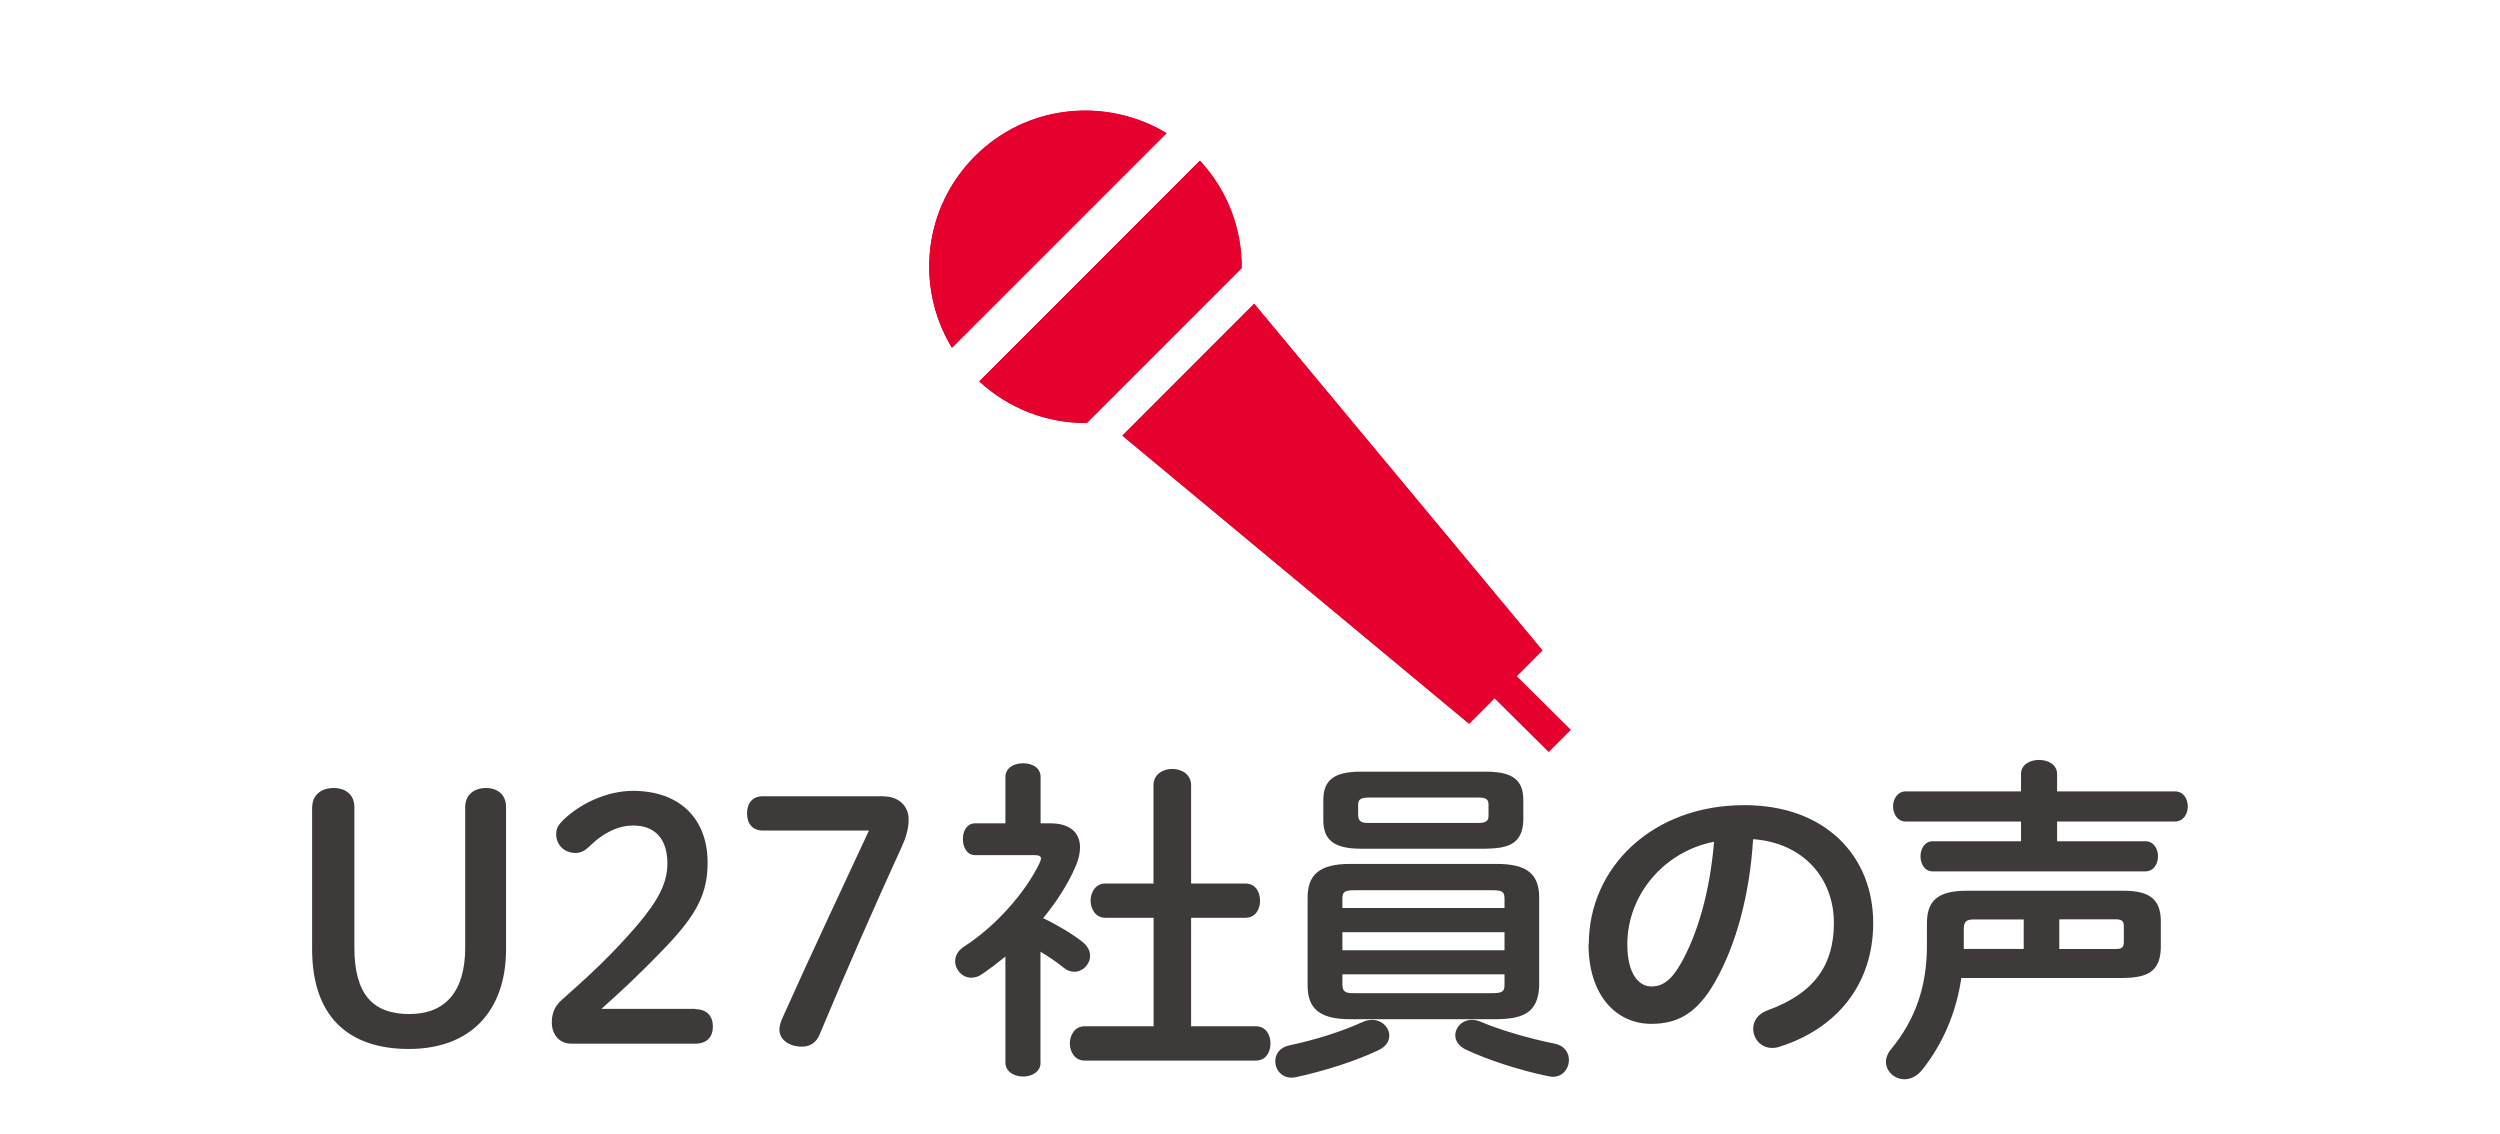
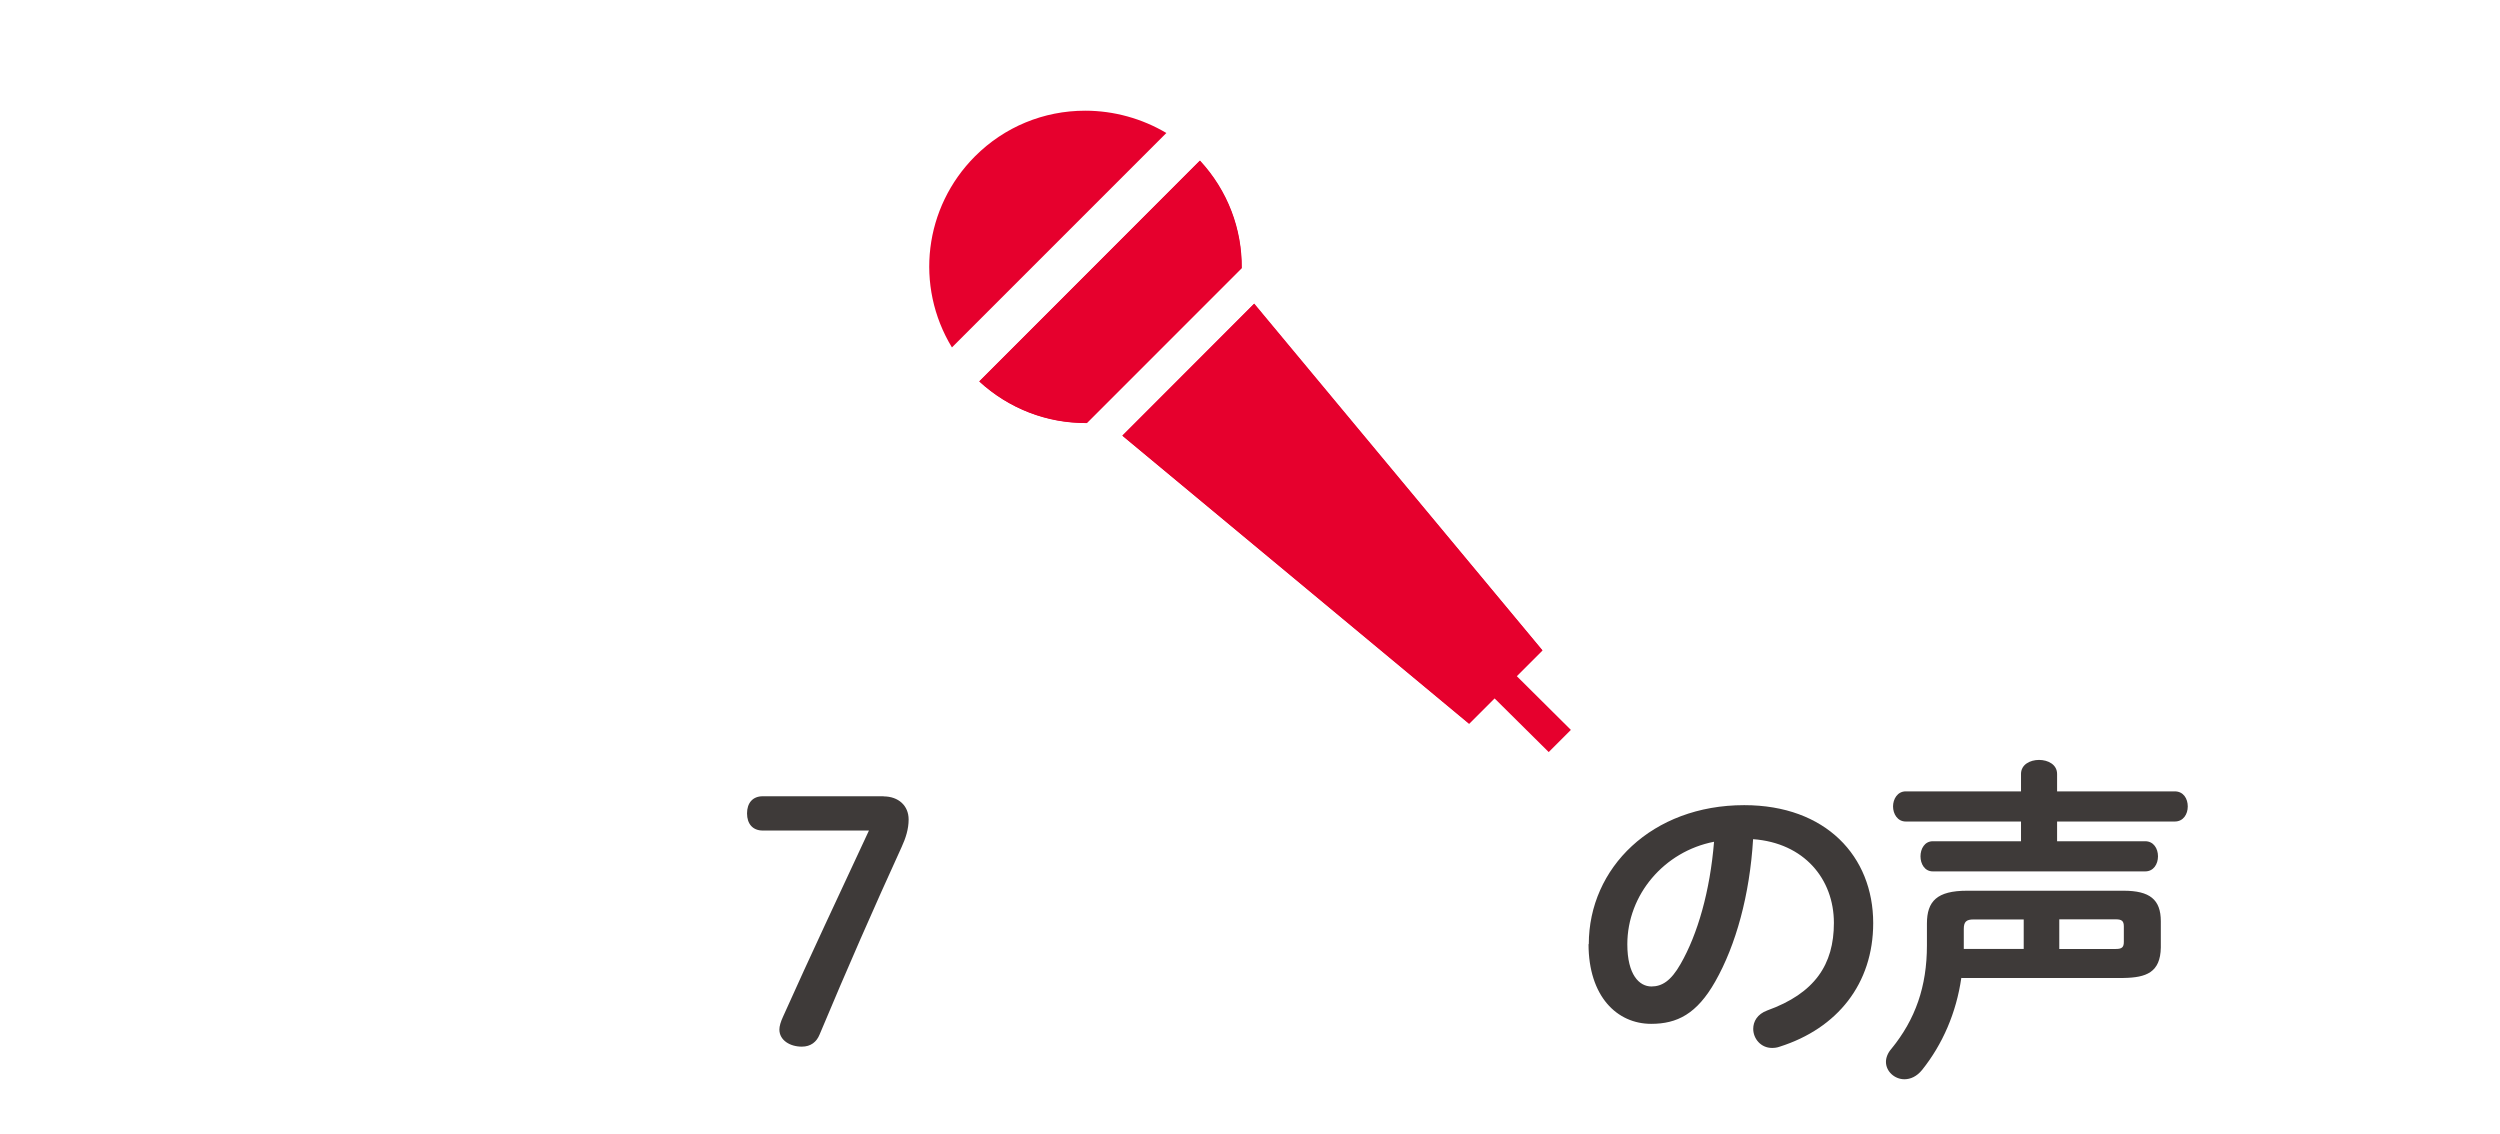
<svg xmlns="http://www.w3.org/2000/svg" id="_レイヤー_2" viewBox="0 0 194 88">
  <defs>
    <style>.cls-1{fill:#3e3a39;}.cls-2{fill:#e6002d;}.cls-3{fill:none;}</style>
  </defs>
  <g id="_ヘッダ_ロゴ">
-     <path class="cls-1" d="m24.23,62.63c0-.96.73-1.48,1.66-1.48s1.61.52,1.61,1.48v10.89c0,3.67,1.46,5.17,4.26,5.17s4.34-1.74,4.34-5.17v-10.89c0-.96.7-1.48,1.61-1.48s1.56.52,1.56,1.48v11.02c0,4.81-2.76,7.75-7.54,7.75s-7.51-2.6-7.51-7.75v-11.02Z" />
-     <path class="cls-1" d="m53.94,78.31c.94,0,1.38.57,1.38,1.35s-.44,1.33-1.38,1.33h-9.59c-.94,0-1.53-.7-1.53-1.66,0-.75.26-1.3.81-1.77,2.08-1.85,3.82-3.43,5.85-5.8,1.61-1.9,2.31-3.25,2.31-4.76,0-1.95-1.01-2.94-2.65-2.94-1.07,0-2.24.47-3.48,1.69-.31.29-.62.44-.99.44-.88,0-1.51-.62-1.51-1.46,0-.42.13-.68.52-1.07,1.38-1.35,3.48-2.29,5.43-2.29,3.72,0,5.8,2.24,5.8,5.56,0,2.39-.83,4-3.17,6.47-2.16,2.26-3.43,3.41-5.07,4.89h7.28Z" />
    <path class="cls-1" d="m68.56,61.8c1.17,0,1.95.73,1.95,1.79,0,.75-.23,1.46-.54,2.13-2.21,4.84-4.19,9.36-6.37,14.56-.23.57-.68.94-1.38.94-.91,0-1.74-.49-1.74-1.33,0-.26.1-.6.29-1.01,2.13-4.76,4.39-9.54,6.66-14.43h-8.24c-.78,0-1.22-.52-1.22-1.33s.44-1.33,1.22-1.33h9.39Z" />
-     <path class="cls-1" d="m80.75,82.45c0,.73-.68,1.09-1.35,1.09s-1.38-.36-1.38-1.09v-8.22c-.6.49-1.2.94-1.79,1.35-.29.21-.6.29-.86.29-.7,0-1.25-.62-1.25-1.27,0-.42.21-.83.68-1.14,2.52-1.61,4.84-4.29,5.9-6.55.05-.13.08-.21.08-.29,0-.18-.16-.26-.47-.26h-4.63c-.65,0-.96-.62-.96-1.25s.31-1.22.96-1.22h2.34v-3.59c0-.73.68-1.07,1.38-1.07s1.35.34,1.35,1.07v3.59h.75c1.48,0,2.31.68,2.31,1.87,0,.42-.1.91-.34,1.46-.57,1.35-1.46,2.73-2.52,4.03,1.09.52,2.26,1.22,3.02,1.82.44.34.62.73.62,1.09,0,.68-.57,1.25-1.22,1.25-.29,0-.57-.1-.86-.34-.52-.42-1.12-.83-1.77-1.22v8.61Zm8.76-11.23h-3.74c-.75,0-1.14-.68-1.14-1.33s.39-1.33,1.14-1.33h3.74v-7.62c0-.86.73-1.27,1.46-1.27s1.46.42,1.46,1.27v7.62h4.21c.78,0,1.14.65,1.14,1.33s-.36,1.33-1.14,1.33h-4.21v8.42h5.02c.78,0,1.14.65,1.14,1.33s-.36,1.33-1.14,1.33h-13.29c-.75,0-1.14-.68-1.14-1.33s.39-1.33,1.14-1.33h5.36v-8.42Z" />
-     <path class="cls-1" d="m106.46,79.14c.78,0,1.35.6,1.35,1.22,0,.42-.23.83-.81,1.12-1.79.86-4.26,1.64-6.45,2.11-.99.21-1.59-.52-1.59-1.25,0-.52.34-1.07,1.09-1.22,2-.42,4.06-1.07,5.64-1.79.26-.13.52-.18.75-.18Zm-1.69-.05c-2.39,0-3.3-.83-3.3-2.63v-6.79c0-1.79.91-2.63,3.3-2.63h11.39c2.39,0,3.28.83,3.28,2.63v6.79c-.05,2.18-1.33,2.6-3.28,2.63h-11.39Zm.83-13.23c-2.11,0-2.91-.7-2.91-2.21v-1.56c0-1.53.8-2.21,2.91-2.21h9.7c2.13,0,2.91.68,2.91,2.21v1.56c-.05,1.9-1.27,2.18-2.91,2.21h-9.7Zm11.15,3.9c0-.55-.13-.68-1.01-.68h-10.56c-.88,0-1.01.13-1.01.68v.7h12.58v-.7Zm-12.58,3.98h12.58v-1.4h-12.58v1.4Zm11.57,3.33c.88,0,1.01-.13,1.01-.68v-.78h-12.58v.78c0,.7.42.68,1.01.68h10.56Zm-1.01-13.21c.62,0,.78-.18.78-.57v-.83c0-.42-.16-.57-.78-.57h-8.53c-.62,0-.81.16-.81.57v.83c.03.52.36.57.81.57h8.53Zm5.93,17.13c.75.16,1.09.7,1.09,1.27,0,.65-.47,1.3-1.25,1.3-.13,0-.23-.03-.37-.05-2.37-.49-4.84-1.33-6.42-2.08-.55-.29-.78-.7-.78-1.09,0-.62.54-1.2,1.3-1.2.21,0,.44.05.7.16,1.33.57,3.54,1.25,5.72,1.69Z" />
    <path class="cls-1" d="m123.29,73.27c0-5.93,4.91-10.79,12.06-10.79,6.34,0,10.01,3.98,10.01,9.15,0,4.71-2.78,8.17-7.25,9.59-.21.08-.42.1-.6.1-.88,0-1.46-.73-1.46-1.48,0-.57.31-1.14,1.09-1.43,3.69-1.33,5.17-3.56,5.17-6.79,0-3.41-2.31-6.21-6.27-6.5-.26,4.32-1.33,8.22-2.94,11.05-1.43,2.52-2.96,3.28-4.97,3.28-2.65,0-4.86-2.13-4.86-6.19Zm2.99,0c0,2.39.94,3.28,1.87,3.28.81,0,1.51-.42,2.26-1.74,1.33-2.31,2.29-5.67,2.6-9.49-3.87.75-6.73,4.11-6.73,7.96Z" />
    <path class="cls-1" d="m152.2,75.87c-.39,2.73-1.46,5.17-3.04,7.15-.42.52-.91.73-1.38.73-.75,0-1.43-.6-1.43-1.35,0-.31.13-.68.42-1.01,1.87-2.29,2.76-4.84,2.76-8.03v-1.69c0-1.74.78-2.55,3.12-2.55h12.14c2.03,0,2.89.68,2.89,2.37v2.03c-.03,1.95-1.14,2.34-2.89,2.37h-12.58Zm4.63-15.81c0-.73.7-1.09,1.4-1.09s1.4.36,1.4,1.09v1.35h9.13c.68,0,1.01.57,1.01,1.17s-.34,1.17-1.01,1.17h-9.13v1.53h6.84c.65,0,.99.57.99,1.17s-.34,1.17-.99,1.17h-16.48c-.65,0-.96-.6-.96-1.17s.31-1.17.96-1.17h6.84v-1.53h-8.94c-.65,0-.99-.6-.99-1.17s.34-1.17.99-1.17h8.94v-1.35Zm-3.69,11.29c-.55,0-.75.18-.75.73v1.56h4.65v-2.29h-3.9Zm6.66,2.29h4.39c.47,0,.62-.13.62-.55v-1.2c0-.42-.16-.55-.62-.55h-4.39v2.29Z" />
    <rect class="cls-3" width="194" height="88" />
    <polygon class="cls-2" points="120.18 58.36 115.5 53.72 117.21 51.98 121.9 56.64 120.18 58.36" />
    <path class="cls-2" d="m87.09,33.8l26.91,22.37,5.7-5.7-22.37-26.91-10.23,10.23Zm0,0l26.91,22.37" />
    <path class="cls-2" d="m114,56.14l-26.89-22.32,10.2-10.23,22.37,26.88-5.68,5.68Z" />
    <path class="cls-2" d="m93.12,12.46l-17.13,17.13c2.35,2.18,5.35,3.27,8.35,3.24l12.02-12.02c.03-3-1.06-6-3.24-8.35Z" />
    <path class="cls-2" d="m84.2,32.81c-3.04,0-5.95-1.15-8.2-3.2l17.1-17.13c2.12,2.29,3.27,5.25,3.24,8.32l-12,12.01h-.14Z" />
-     <path class="cls-2" d="m73.87,27l16.66-16.66c-4.67-2.84-10.84-2.26-14.88,1.78-4.04,4.04-4.62,10.21-1.78,14.88Z" />
    <path class="cls-2" d="m73.87,26.96c-2.9-4.78-2.16-10.87,1.79-14.83,2.28-2.28,5.32-3.54,8.55-3.54,2.23,0,4.41.61,6.3,1.73l-16.64,16.64Z" />
  </g>
</svg>